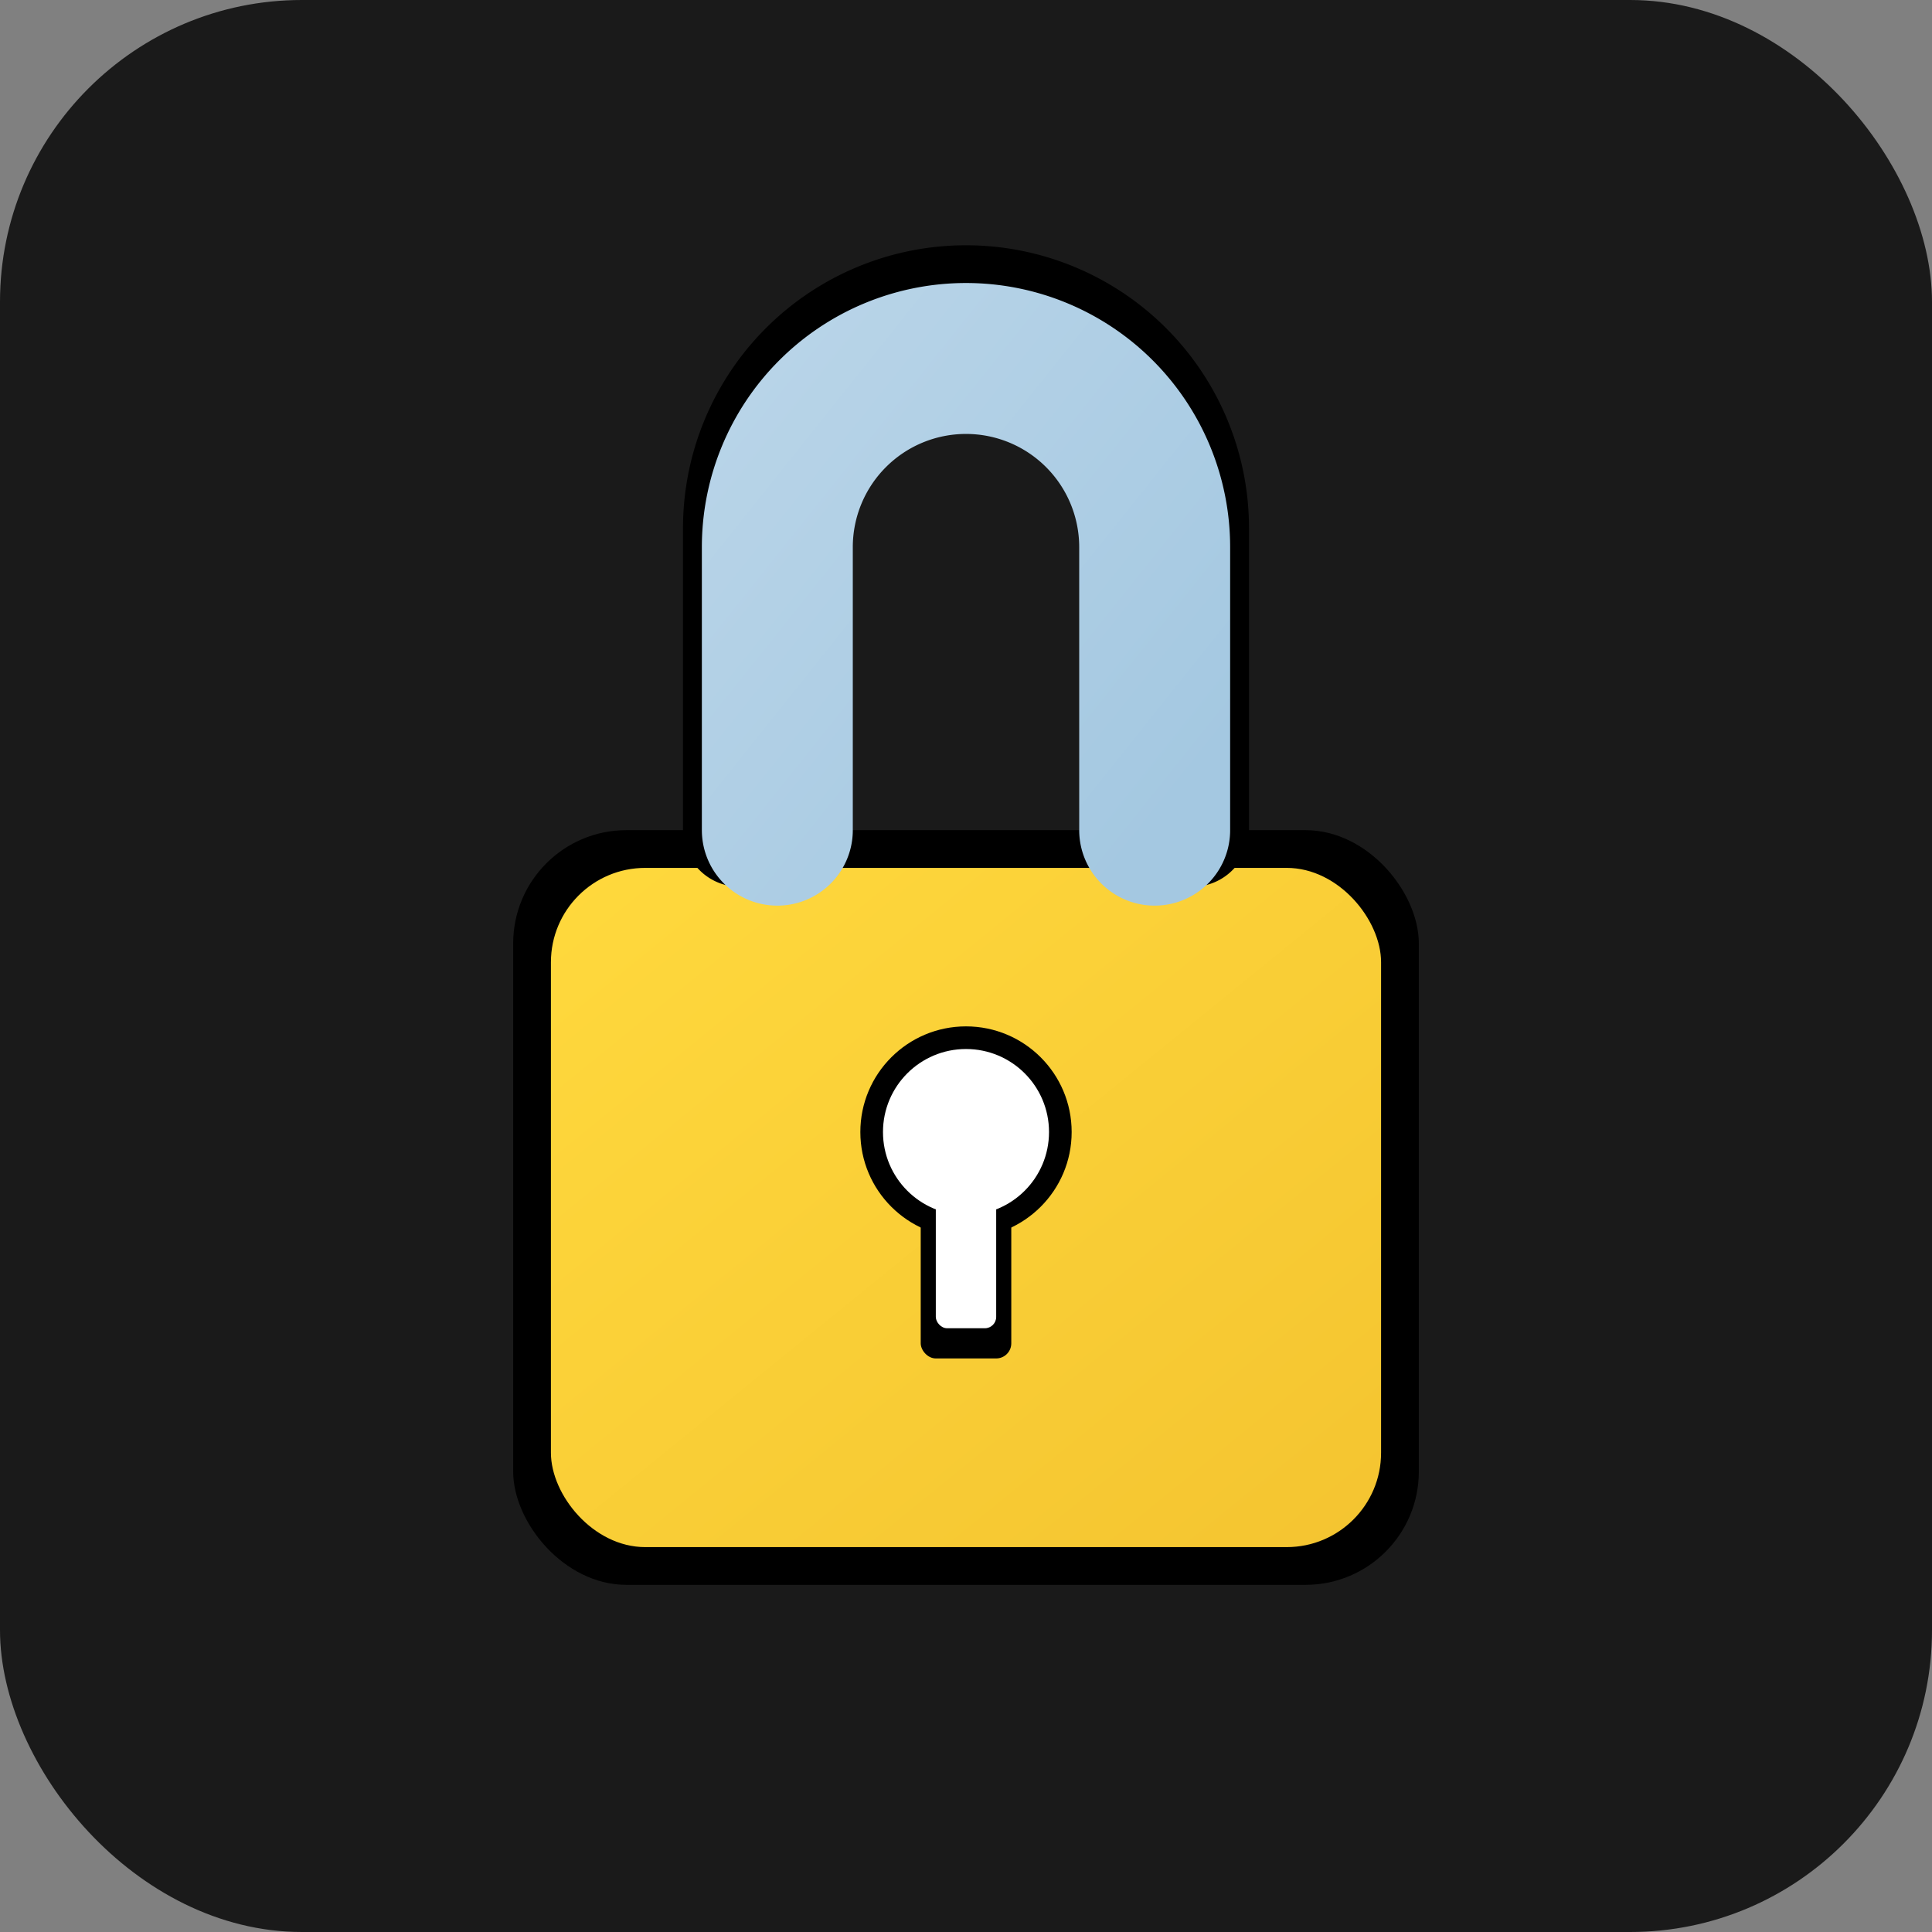
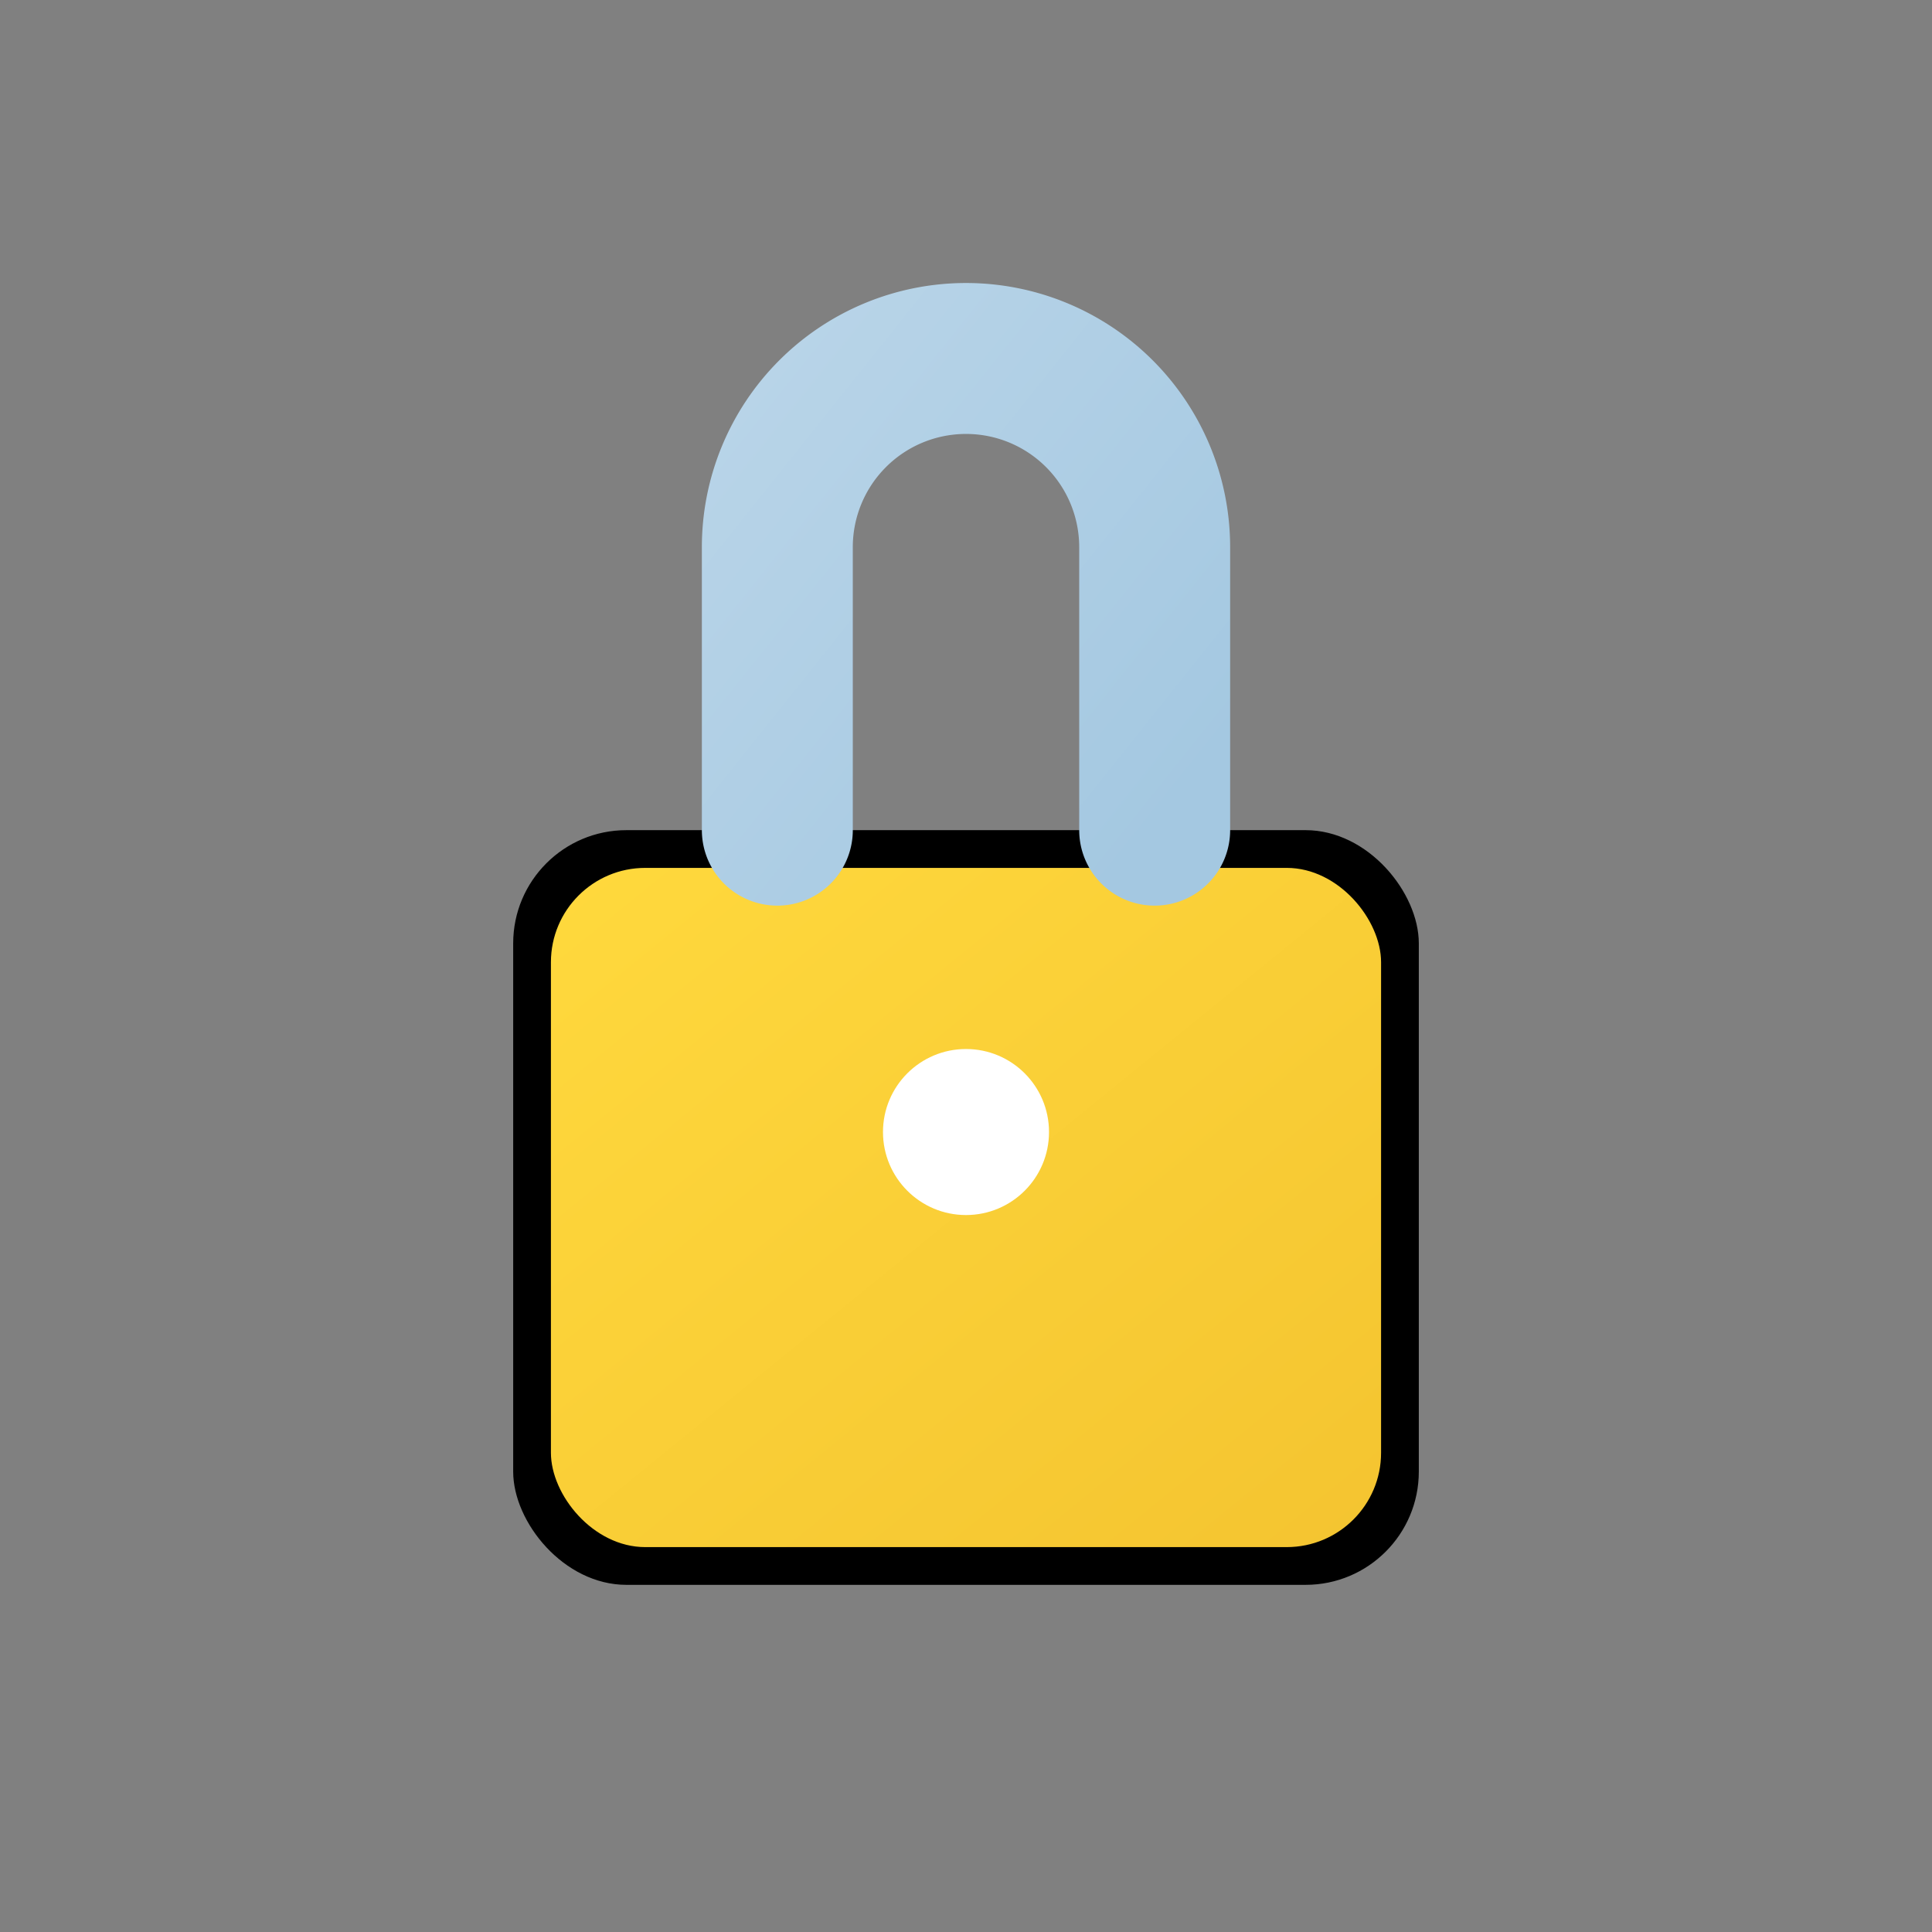
<svg xmlns="http://www.w3.org/2000/svg" viewBox="0 0 512 512">
  <rect x="0" y="0" width="512" height="512" fill="#808080" stroke="none" />
  <defs>
    <linearGradient id="yellowGrad" x1="0%" y1="0%" x2="100%" y2="100%">
      <stop offset="0%" style="stop-color:#FFD93D;stop-opacity:1" />
      <stop offset="100%" style="stop-color:#F4C430;stop-opacity:1" />
    </linearGradient>
    <linearGradient id="blueGrad" x1="0%" y1="0%" x2="100%" y2="100%">
      <stop offset="0%" style="stop-color:#B8D4E8;stop-opacity:1" />
      <stop offset="100%" style="stop-color:#A4C8E1;stop-opacity:1" />
    </linearGradient>
  </defs>
-   <rect width="512" height="512" fill="#1a1a1a" rx="80" />
  <rect x="136" y="220" width="240" height="200" rx="30" fill="black" />
  <rect x="146" y="230" width="220" height="180" rx="25" fill="url(#yellowGrad)" />
-   <path d="M 196 220 L 196 140 A 60 60 0 0 1 316 140 L 316 220" fill="none" stroke="black" stroke-width="30" stroke-linecap="round" />
  <path d="M 206 220 L 206 145 A 50 50 0 0 1 306 145 L 306 220" fill="none" stroke="url(#blueGrad)" stroke-width="40" stroke-linecap="round" />
-   <circle cx="256" cy="300" r="28" fill="black" />
-   <rect x="244" y="300" width="24" height="60" rx="4" fill="black" />
  <circle cx="256" cy="300" r="22" fill="white" />
-   <rect x="248" y="300" width="16" height="52" rx="3" fill="white" />
</svg>